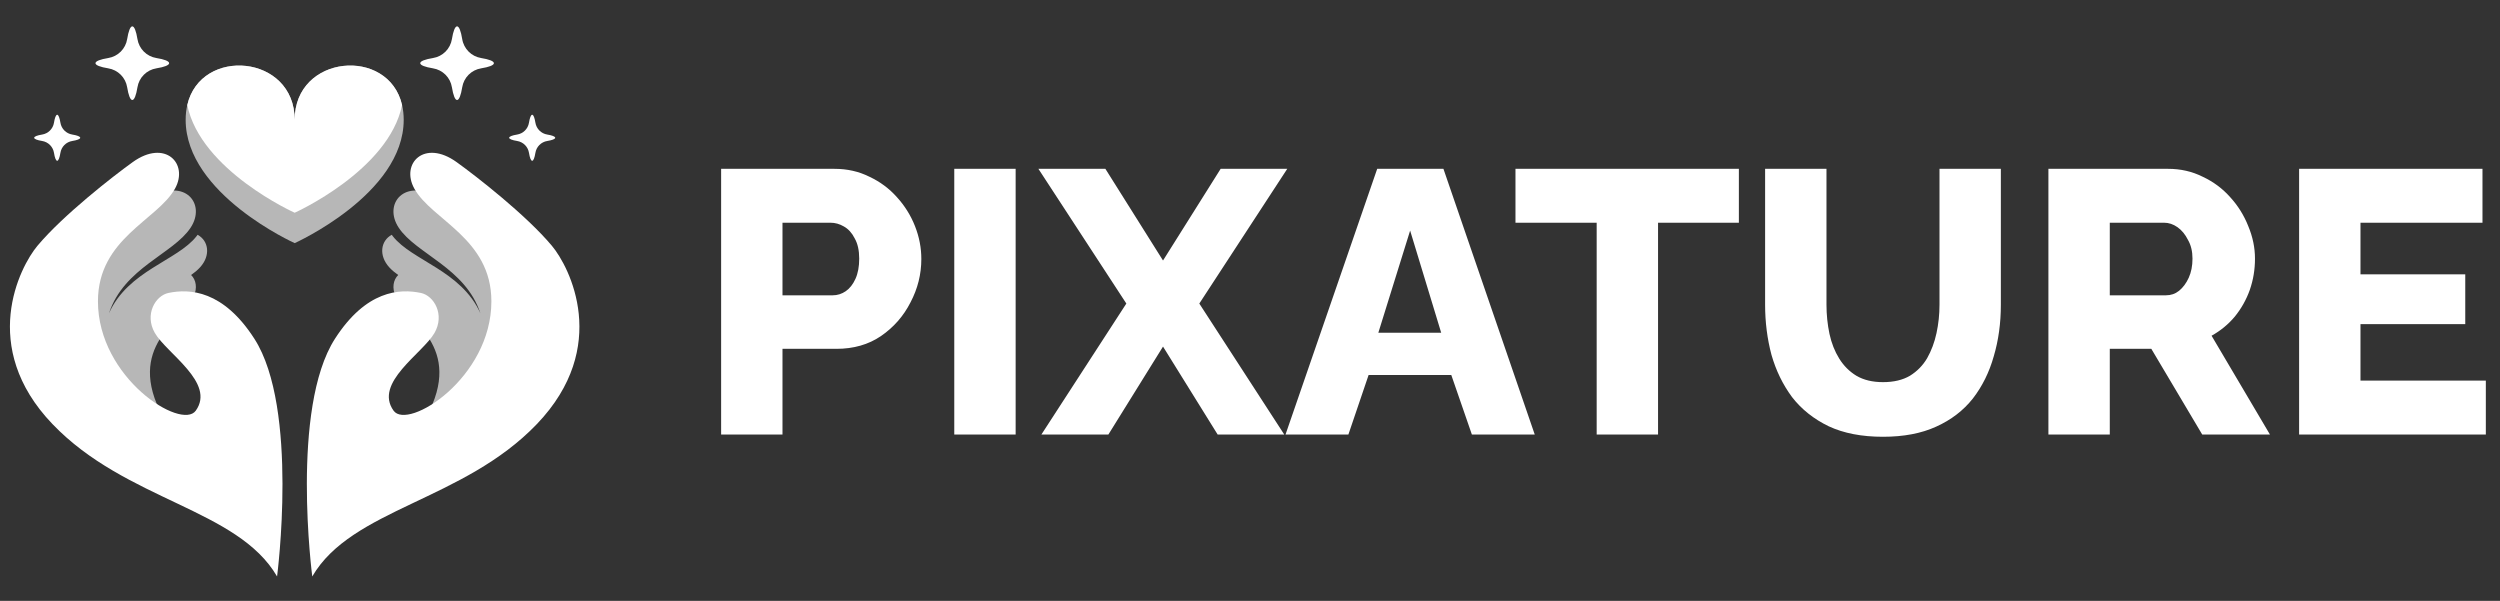
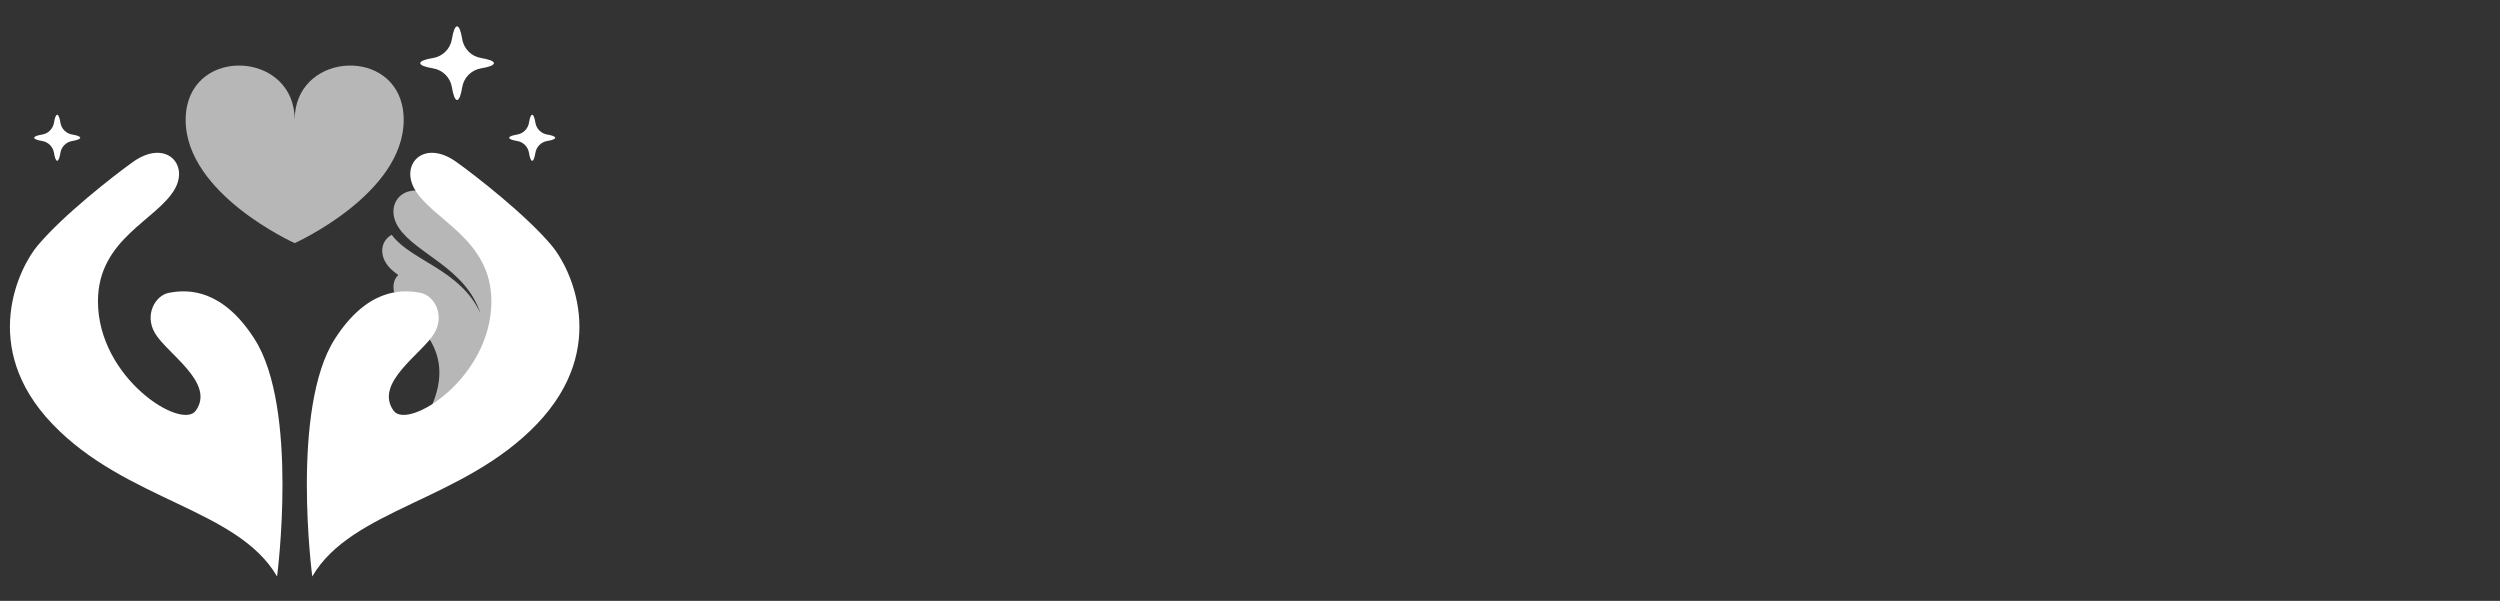
<svg xmlns="http://www.w3.org/2000/svg" width="233" height="56" viewBox="0 0 233 56" fill="none">
  <rect x="0" y="0" width="233" height="56" fill="#333333" stroke="none" />
-   <path d="M18.414 21.881C18.382 21.926 18.351 21.972 18.315 22.017C16.52 24.308 11.942 25.21 10.155 29.2C11.552 24.947 16.141 23.68 17.767 21.219C19.239 18.994 17.21 16.526 14.036 18.443C12.092 19.618 7.177 22.857 4.563 25.516C2.803 27.308 0.289 30.952 5.943 38.245C6.054 38.447 6.169 38.65 6.291 38.859L6.353 38.762C6.38 38.795 6.403 38.827 6.43 38.859L6.734 38.156L7.825 36.422C8.15 37.935 9.222 39.793 11.718 42.027L15.19 38.859C11.599 32.249 17.007 29.924 18.049 27.636C18.415 26.832 18.27 26.073 17.811 25.63C18.126 25.41 18.41 25.175 18.648 24.913C19.649 23.813 19.452 22.441 18.414 21.881Z" fill="#B7B7B7" />
  <path d="M25.823 53.726C25.823 53.726 27.874 38.052 23.708 31.571C20.81 27.063 17.69 26.884 15.693 27.304C14.482 27.558 13.446 29.314 14.431 31.031C15.527 32.94 20.115 35.677 18.244 38.278C16.913 40.127 9.129 35.239 9.129 28.082C9.129 22.212 14.691 20.512 16.313 17.577C17.603 15.242 15.386 12.943 12.373 15.106C10.528 16.43 5.885 20.049 3.49 22.907C1.833 24.886 -1.994 32.331 4.881 39.514C11.755 46.697 22.139 47.391 25.823 53.726Z" fill="white" />
  <path d="M48.983 38.244C54.637 30.951 52.123 27.308 50.363 25.516C47.749 22.857 42.834 19.618 40.89 18.443C37.715 16.526 35.687 18.994 37.159 21.219C38.786 23.68 43.374 24.947 44.772 29.2C42.984 25.209 38.407 24.308 36.611 22.016C36.576 21.971 36.544 21.926 36.512 21.881C35.474 22.441 35.277 23.813 36.278 24.913C36.516 25.175 36.8 25.41 37.115 25.63C36.656 26.073 36.511 26.831 36.877 27.635C37.919 29.923 43.327 32.248 39.736 38.859L43.208 42.026C45.704 39.793 46.776 37.935 47.101 36.422L48.192 38.156L48.496 38.859C48.523 38.826 48.547 38.794 48.573 38.761L48.635 38.859C48.757 38.65 48.872 38.447 48.983 38.244Z" fill="#B7B7B7" />
  <path d="M29.103 53.726C29.103 53.726 27.053 38.052 31.219 31.571C34.117 27.063 37.237 26.884 39.233 27.304C40.444 27.558 41.48 29.314 40.495 31.031C39.4 32.94 34.811 35.677 36.683 38.278C38.013 40.127 45.797 35.239 45.797 28.082C45.797 22.212 40.236 20.512 38.614 17.577C37.323 15.242 39.541 12.943 42.553 15.106C44.399 16.43 49.042 20.049 51.436 22.907C53.094 24.886 56.92 32.331 50.046 39.514C43.171 46.697 32.787 47.391 29.103 53.726Z" fill="white" />
  <path d="M37.625 11.169C37.625 18.096 27.464 22.659 27.464 22.659C27.464 22.659 17.303 18.096 17.303 11.169C17.303 10.671 17.355 10.213 17.453 9.792C18.708 4.325 27.464 5.075 27.464 11.169C27.464 5.075 36.22 4.325 37.475 9.792C37.573 10.213 37.625 10.671 37.625 11.169Z" fill="#B7B7B7" />
-   <path d="M37.474 9.792C36.22 15.898 27.464 19.828 27.464 19.828C27.464 19.828 18.708 15.898 17.453 9.792C18.708 4.325 27.464 5.075 27.464 11.169C27.464 5.075 36.22 4.325 37.474 9.792Z" fill="white" />
-   <path d="M10.079 5.41C10.994 5.264 11.706 4.552 11.853 3.637C11.969 2.914 12.14 2.456 12.331 2.456C12.522 2.456 12.693 2.914 12.809 3.637C12.956 4.552 13.668 5.264 14.583 5.41C15.306 5.526 15.764 5.697 15.764 5.889C15.764 6.08 15.306 6.251 14.583 6.367C13.668 6.514 12.956 7.225 12.809 8.14C12.693 8.864 12.522 9.321 12.331 9.321C12.14 9.321 11.969 8.864 11.853 8.14C11.706 7.225 10.994 6.514 10.079 6.367C9.356 6.251 8.898 6.08 8.898 5.889C8.899 5.698 9.356 5.527 10.079 5.41Z" fill="white" />
  <path d="M3.924 12.541C4.495 12.449 4.94 12.004 5.032 11.433C5.104 10.981 5.211 10.695 5.331 10.695C5.45 10.695 5.557 10.981 5.63 11.433C5.721 12.004 6.166 12.449 6.738 12.541C7.19 12.614 7.476 12.721 7.476 12.84C7.476 12.959 7.19 13.066 6.738 13.139C6.166 13.23 5.721 13.675 5.63 14.247C5.557 14.699 5.45 14.985 5.331 14.985C5.211 14.985 5.104 14.699 5.032 14.247C4.94 13.675 4.495 13.23 3.924 13.139C3.471 13.066 3.186 12.959 3.186 12.84C3.186 12.721 3.472 12.614 3.924 12.541Z" fill="white" />
  <path d="M44.85 5.41C43.936 5.264 43.224 4.552 43.077 3.637C42.961 2.914 42.79 2.456 42.599 2.456C42.408 2.456 42.237 2.914 42.12 3.637C41.974 4.552 41.262 5.264 40.347 5.41C39.623 5.526 39.166 5.697 39.166 5.889C39.166 6.08 39.623 6.251 40.347 6.367C41.262 6.514 41.974 7.225 42.12 8.14C42.237 8.864 42.408 9.321 42.599 9.321C42.79 9.321 42.961 8.864 43.077 8.14C43.224 7.225 43.935 6.514 44.85 6.367C45.574 6.251 46.031 6.08 46.031 5.889C46.031 5.698 45.574 5.527 44.85 5.41Z" fill="white" />
  <path d="M51.007 12.541C50.436 12.449 49.991 12.004 49.899 11.433C49.827 10.981 49.72 10.695 49.6 10.695C49.481 10.695 49.374 10.981 49.301 11.433C49.209 12.004 48.765 12.449 48.193 12.541C47.741 12.614 47.455 12.721 47.455 12.84C47.455 12.959 47.741 13.066 48.193 13.139C48.765 13.23 49.21 13.675 49.301 14.247C49.374 14.699 49.481 14.985 49.6 14.985C49.719 14.985 49.827 14.699 49.899 14.247C49.991 13.675 50.436 13.23 51.007 13.139C51.459 13.066 51.745 12.959 51.745 12.84C51.745 12.721 51.459 12.614 51.007 12.541Z" fill="white" />
-   <path d="M67.209 40.498V15.735H77.776C78.962 15.735 80.043 15.979 81.02 16.467C82.02 16.933 82.88 17.572 83.601 18.386C84.321 19.176 84.879 20.071 85.275 21.071C85.67 22.071 85.868 23.094 85.868 24.14C85.868 25.559 85.531 26.907 84.856 28.186C84.205 29.465 83.287 30.511 82.101 31.325C80.938 32.115 79.555 32.511 77.951 32.511H72.928V40.498H67.209ZM72.928 27.523H77.602C78.044 27.523 78.451 27.395 78.823 27.14C79.195 26.884 79.497 26.5 79.729 25.989C79.962 25.477 80.078 24.849 80.078 24.105C80.078 23.338 79.939 22.71 79.66 22.222C79.404 21.711 79.067 21.339 78.648 21.106C78.253 20.873 77.834 20.757 77.393 20.757H72.928V27.523ZM88.938 40.498V15.735H94.658V40.498H88.938ZM103.022 15.735L108.393 24.28L113.764 15.735H119.972L111.776 28.291L119.693 40.498H113.485L108.393 32.301L103.301 40.498H97.058L104.975 28.291L96.779 15.735H103.022ZM128.355 15.735H134.528L143.038 40.498H137.179L135.261 34.952H127.553L125.67 40.498H119.81L128.355 15.735ZM134.319 31.011L131.424 21.49L128.46 31.011H134.319ZM162.063 20.757H154.53V40.498H148.81V20.757H141.242V15.735H162.063V20.757ZM175.494 40.707C173.518 40.707 171.832 40.381 170.437 39.73C169.042 39.056 167.903 38.149 167.019 37.01C166.159 35.847 165.519 34.534 165.101 33.069C164.706 31.581 164.508 30.023 164.508 28.395V15.735H170.228V28.395C170.228 29.325 170.321 30.232 170.507 31.116C170.693 31.976 170.995 32.743 171.414 33.418C171.832 34.092 172.367 34.627 173.018 35.022C173.692 35.417 174.518 35.615 175.494 35.615C176.494 35.615 177.331 35.417 178.005 35.022C178.68 34.603 179.214 34.057 179.61 33.383C180.005 32.685 180.296 31.906 180.482 31.046C180.668 30.186 180.761 29.302 180.761 28.395V15.735H186.48V28.395C186.48 30.116 186.259 31.72 185.818 33.208C185.399 34.696 184.748 36.01 183.865 37.149C182.981 38.265 181.842 39.137 180.447 39.765C179.075 40.393 177.424 40.707 175.494 40.707ZM190.912 40.498V15.735H202.073C203.235 15.735 204.305 15.979 205.281 16.467C206.281 16.933 207.142 17.572 207.862 18.386C208.583 19.176 209.141 20.071 209.536 21.071C209.955 22.071 210.164 23.082 210.164 24.105C210.164 25.128 210.001 26.105 209.676 27.035C209.35 27.942 208.885 28.767 208.281 29.511C207.676 30.232 206.955 30.825 206.118 31.29L211.559 40.498H205.247L200.503 32.511H196.632V40.498H190.912ZM196.632 27.523H201.863C202.329 27.523 202.735 27.384 203.084 27.105C203.456 26.803 203.758 26.396 203.991 25.884C204.223 25.373 204.34 24.78 204.34 24.105C204.34 23.431 204.2 22.85 203.921 22.362C203.665 21.85 203.34 21.455 202.945 21.176C202.549 20.897 202.131 20.757 201.689 20.757H196.632V27.523ZM231.68 35.475V40.498H214.277V15.735H231.367V20.757H219.997V25.57H229.762V30.209H219.997V35.475H231.68Z" fill="white" />
</svg>